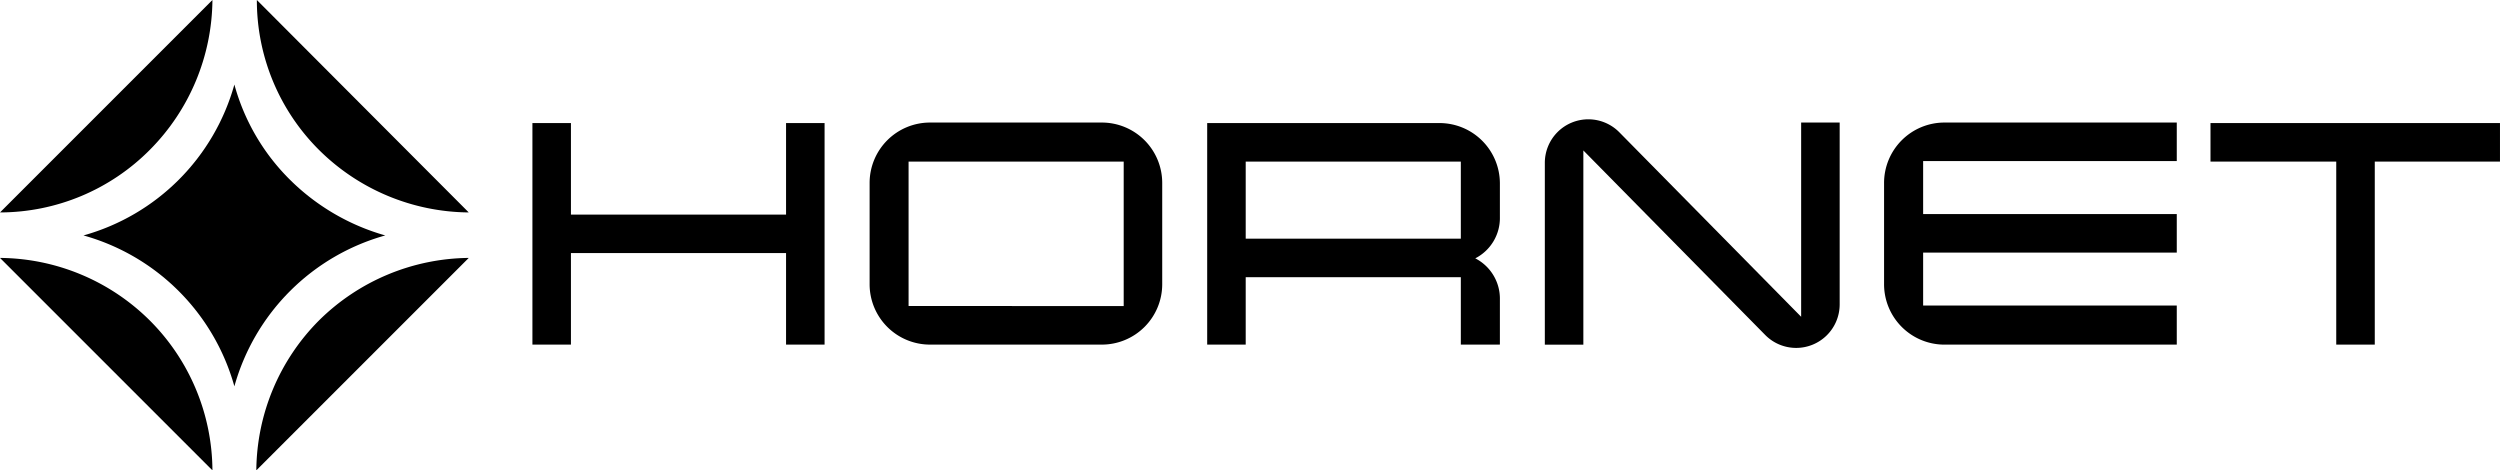
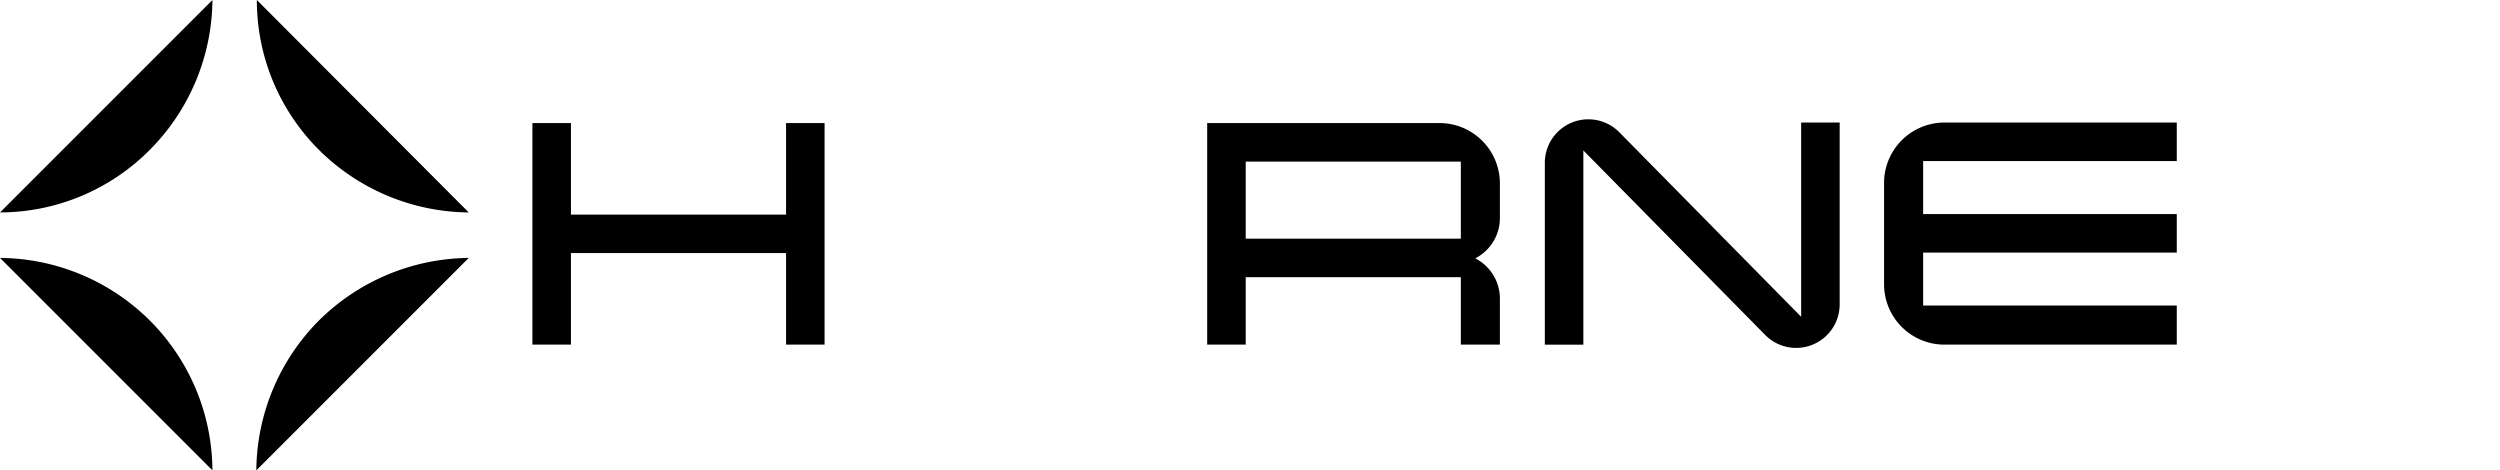
<svg xmlns="http://www.w3.org/2000/svg" width="106.303" height="20" viewBox="0 0 106.303 20">
  <g id="HORNET-logo-reverse" transform="translate(-16.9 -97.9)">
    <g id="Group_594" data-name="Group 594" transform="translate(16.9 97.9)">
      <g id="Group_593" data-name="Group 593">
        <path id="Path_289" data-name="Path 289" d="M23.271,104.271A9.135,9.135,0,0,0,25.933,97.9L16.9,106.933A9,9,0,0,0,23.271,104.271Z" transform="translate(-16.9 -97.9)" />
        <path id="Path_290" data-name="Path 290" d="M67.539,104.271a9.135,9.135,0,0,0,6.371,2.662L64.9,97.9A8.975,8.975,0,0,0,67.539,104.271Z" transform="translate(-53.978 -97.9)" />
        <path id="Path_291" data-name="Path 291" d="M67.462,148.762a9.135,9.135,0,0,0-2.662,6.371l9.033-9.033A9.176,9.176,0,0,0,67.462,148.762Z" transform="translate(-53.901 -135.133)" />
        <path id="Path_292" data-name="Path 292" d="M23.271,148.762A9.135,9.135,0,0,0,16.9,146.1l9.033,9.033A9.077,9.077,0,0,0,23.271,148.762Z" transform="translate(-16.9 -135.133)" />
      </g>
-       <path id="Path_293" data-name="Path 293" d="M41.283,117.75a9.057,9.057,0,0,1-2.366-4.05,9.24,9.24,0,0,1-6.416,6.416,9.24,9.24,0,0,1,6.416,6.416,9.24,9.24,0,0,1,6.416-6.416A9.4,9.4,0,0,1,41.283,117.75Z" transform="translate(-28.951 -110.105)" />
    </g>
    <g id="Group_595" data-name="Group 595" transform="translate(39.539 102.974)">
      <path id="Path_294" data-name="Path 294" d="M128.823,130.32h-1.638v-3.891h-9.147v3.891H116.4V120.9h1.638v3.891h9.147V120.9h1.638Z" transform="translate(-116.4 -120.741)" />
-       <path id="Path_295" data-name="Path 295" d="M191.846,127.671a2.568,2.568,0,0,1-2.571,2.571h-7.3a2.568,2.568,0,0,1-2.571-2.571v-4.3a2.568,2.568,0,0,1,2.571-2.571h7.3a2.568,2.568,0,0,1,2.571,2.571Zm-1.638.933v-6.143h-9.147V128.6Z" transform="translate(-165.066 -120.663)" />
      <path id="Path_296" data-name="Path 296" d="M254.923,130.32h-1.638v-2.867h-9.147v2.867H242.5V120.9h9.875a2.568,2.568,0,0,1,2.571,2.571V124.9a1.925,1.925,0,0,1-1.047,1.752,1.925,1.925,0,0,1,1.047,1.752v1.911Zm-1.638-4.505v-3.276h-9.147v3.276Z" transform="translate(-213.808 -120.741)" />
      <path id="Path_297" data-name="Path 297" d="M318.137,120.337v7.736a1.85,1.85,0,0,1-3.163,1.3l-7.736-7.85v8.259H305.6v-7.736a1.85,1.85,0,0,1,3.163-1.3l7.736,7.85v-8.259Z" transform="translate(-262.551 -120.2)" />
      <path id="Path_298" data-name="Path 298" d="M381.446,130.243h-9.875A2.568,2.568,0,0,1,369,127.671v-4.3a2.568,2.568,0,0,1,2.571-2.571h9.875v1.638H370.661v2.253h10.785v1.638H370.661v2.253h10.785Z" transform="translate(-311.526 -120.663)" />
-       <path id="Path_299" data-name="Path 299" d="M442.309,122.538h-5.324v7.782h-1.638v-7.782H430V120.9h12.309Z" transform="translate(-358.646 -120.741)" />
    </g>
  </g>
</svg>